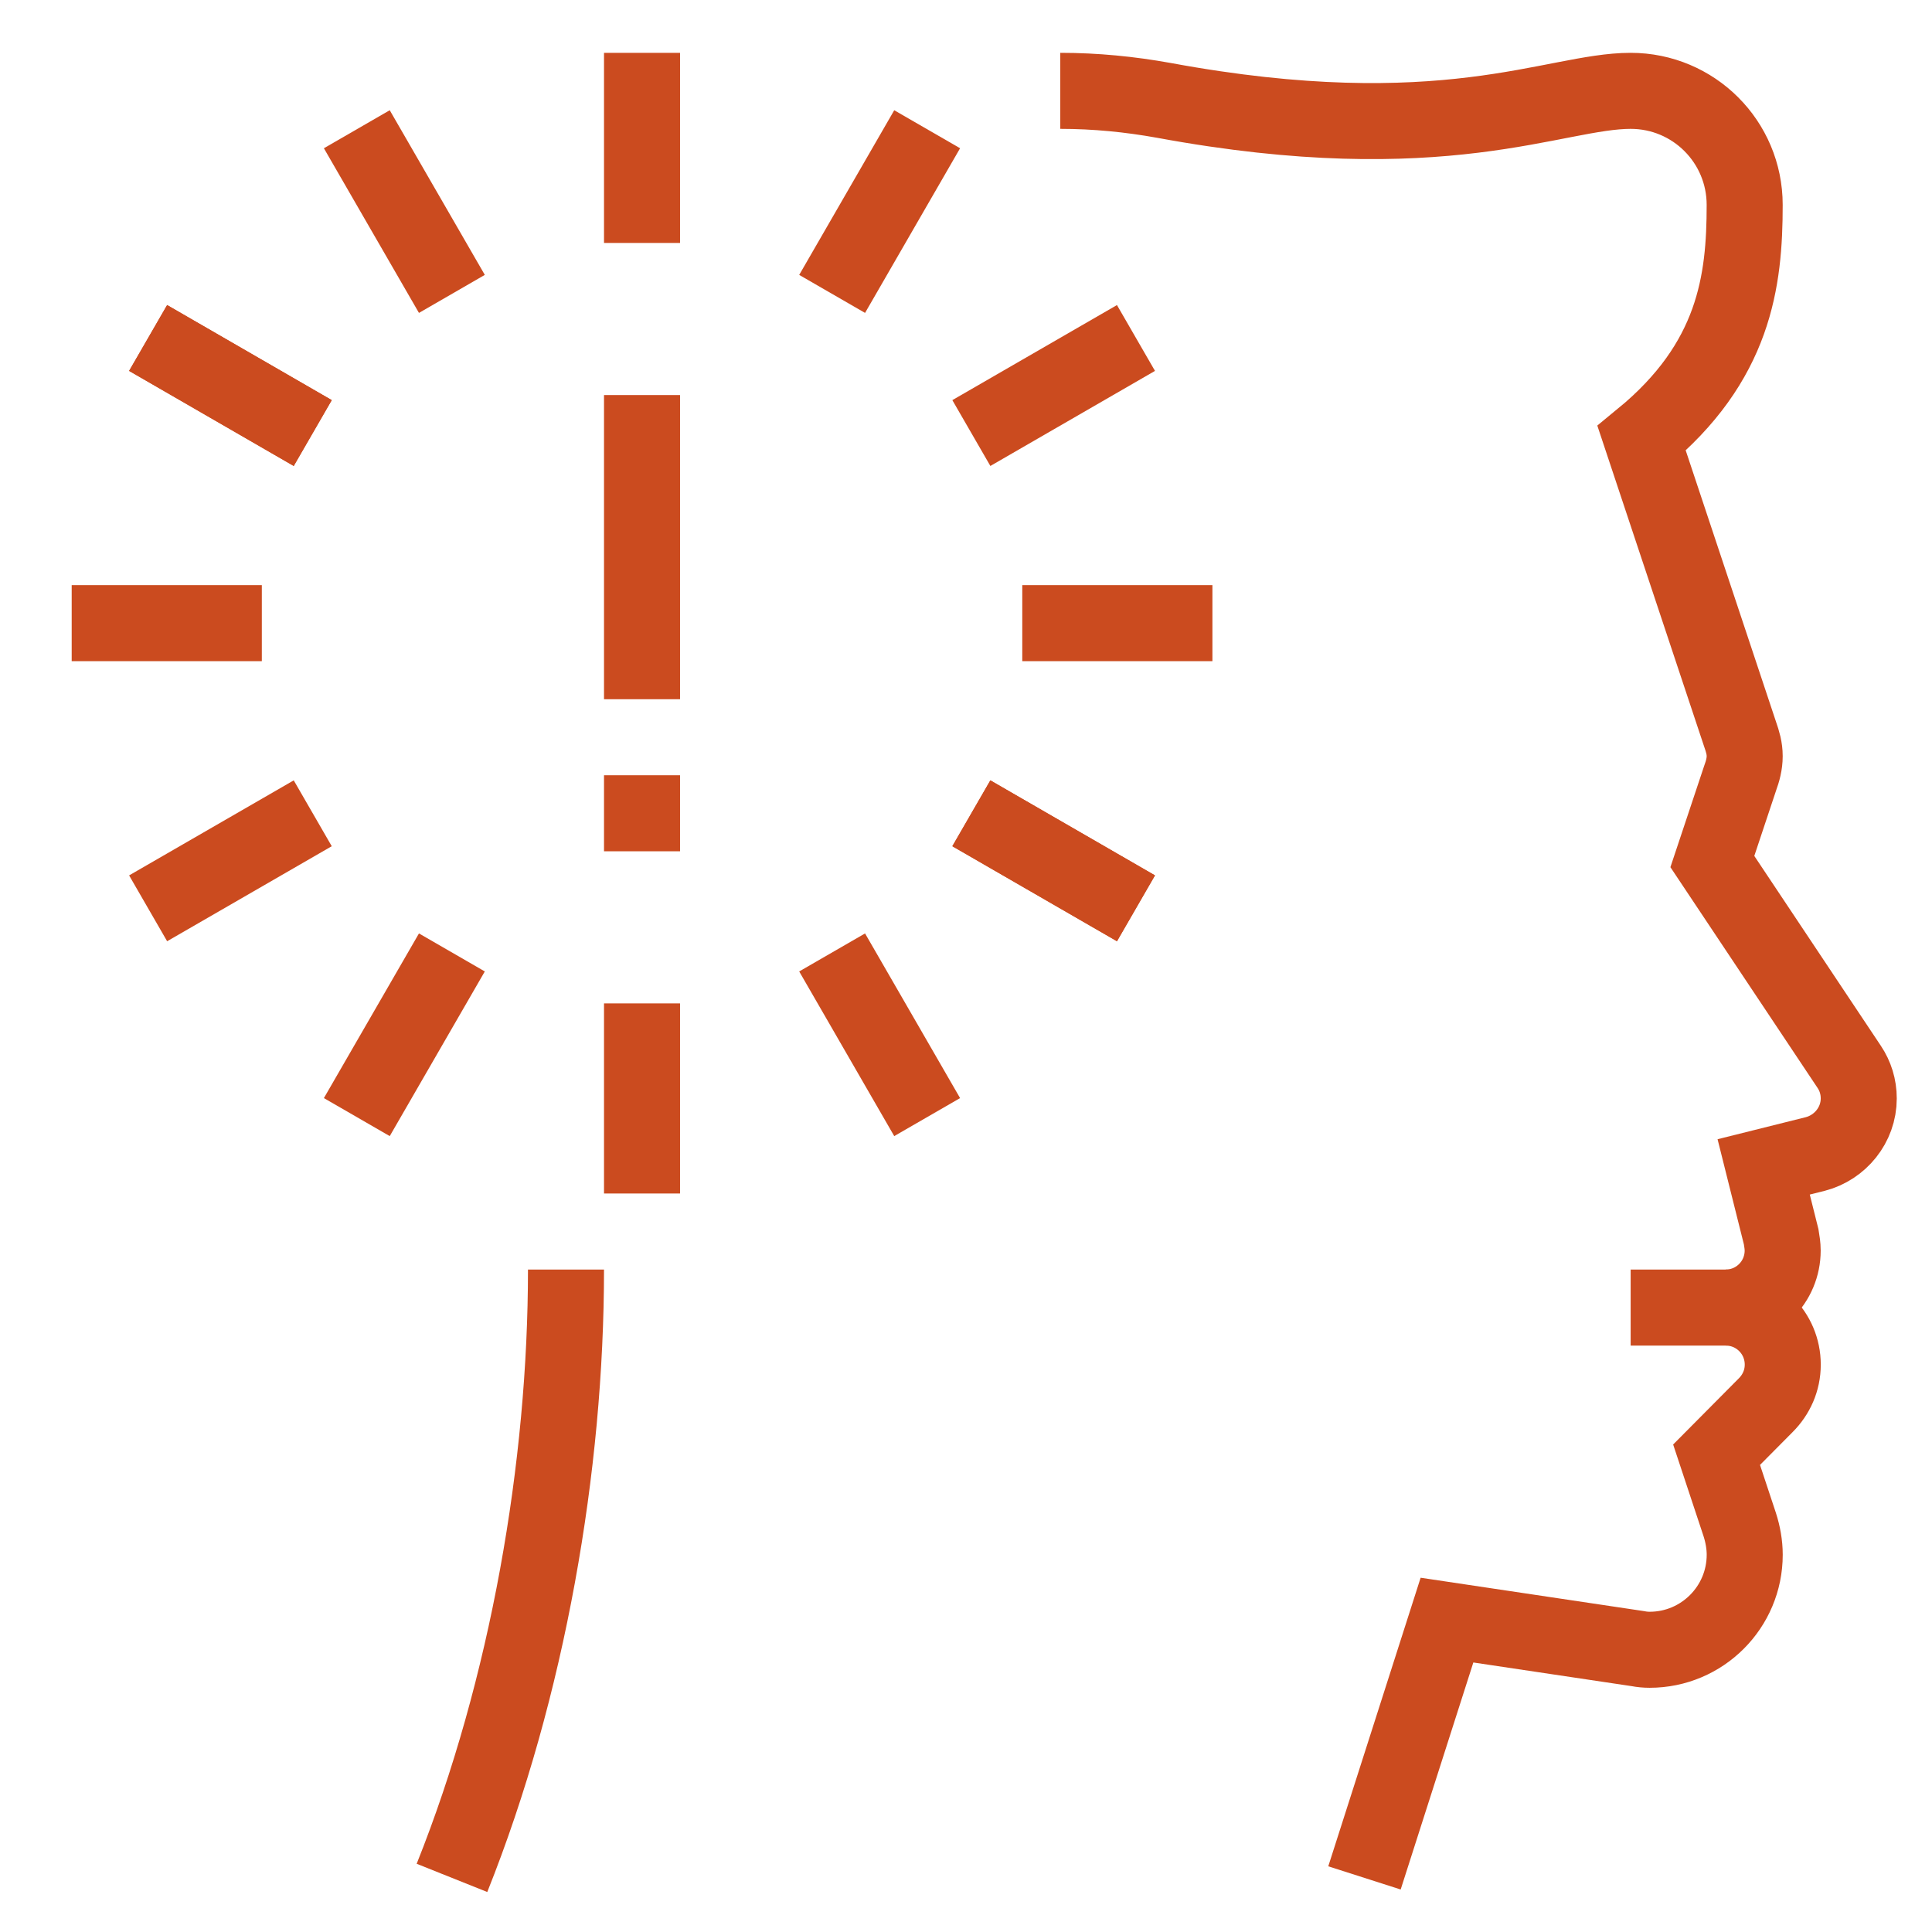
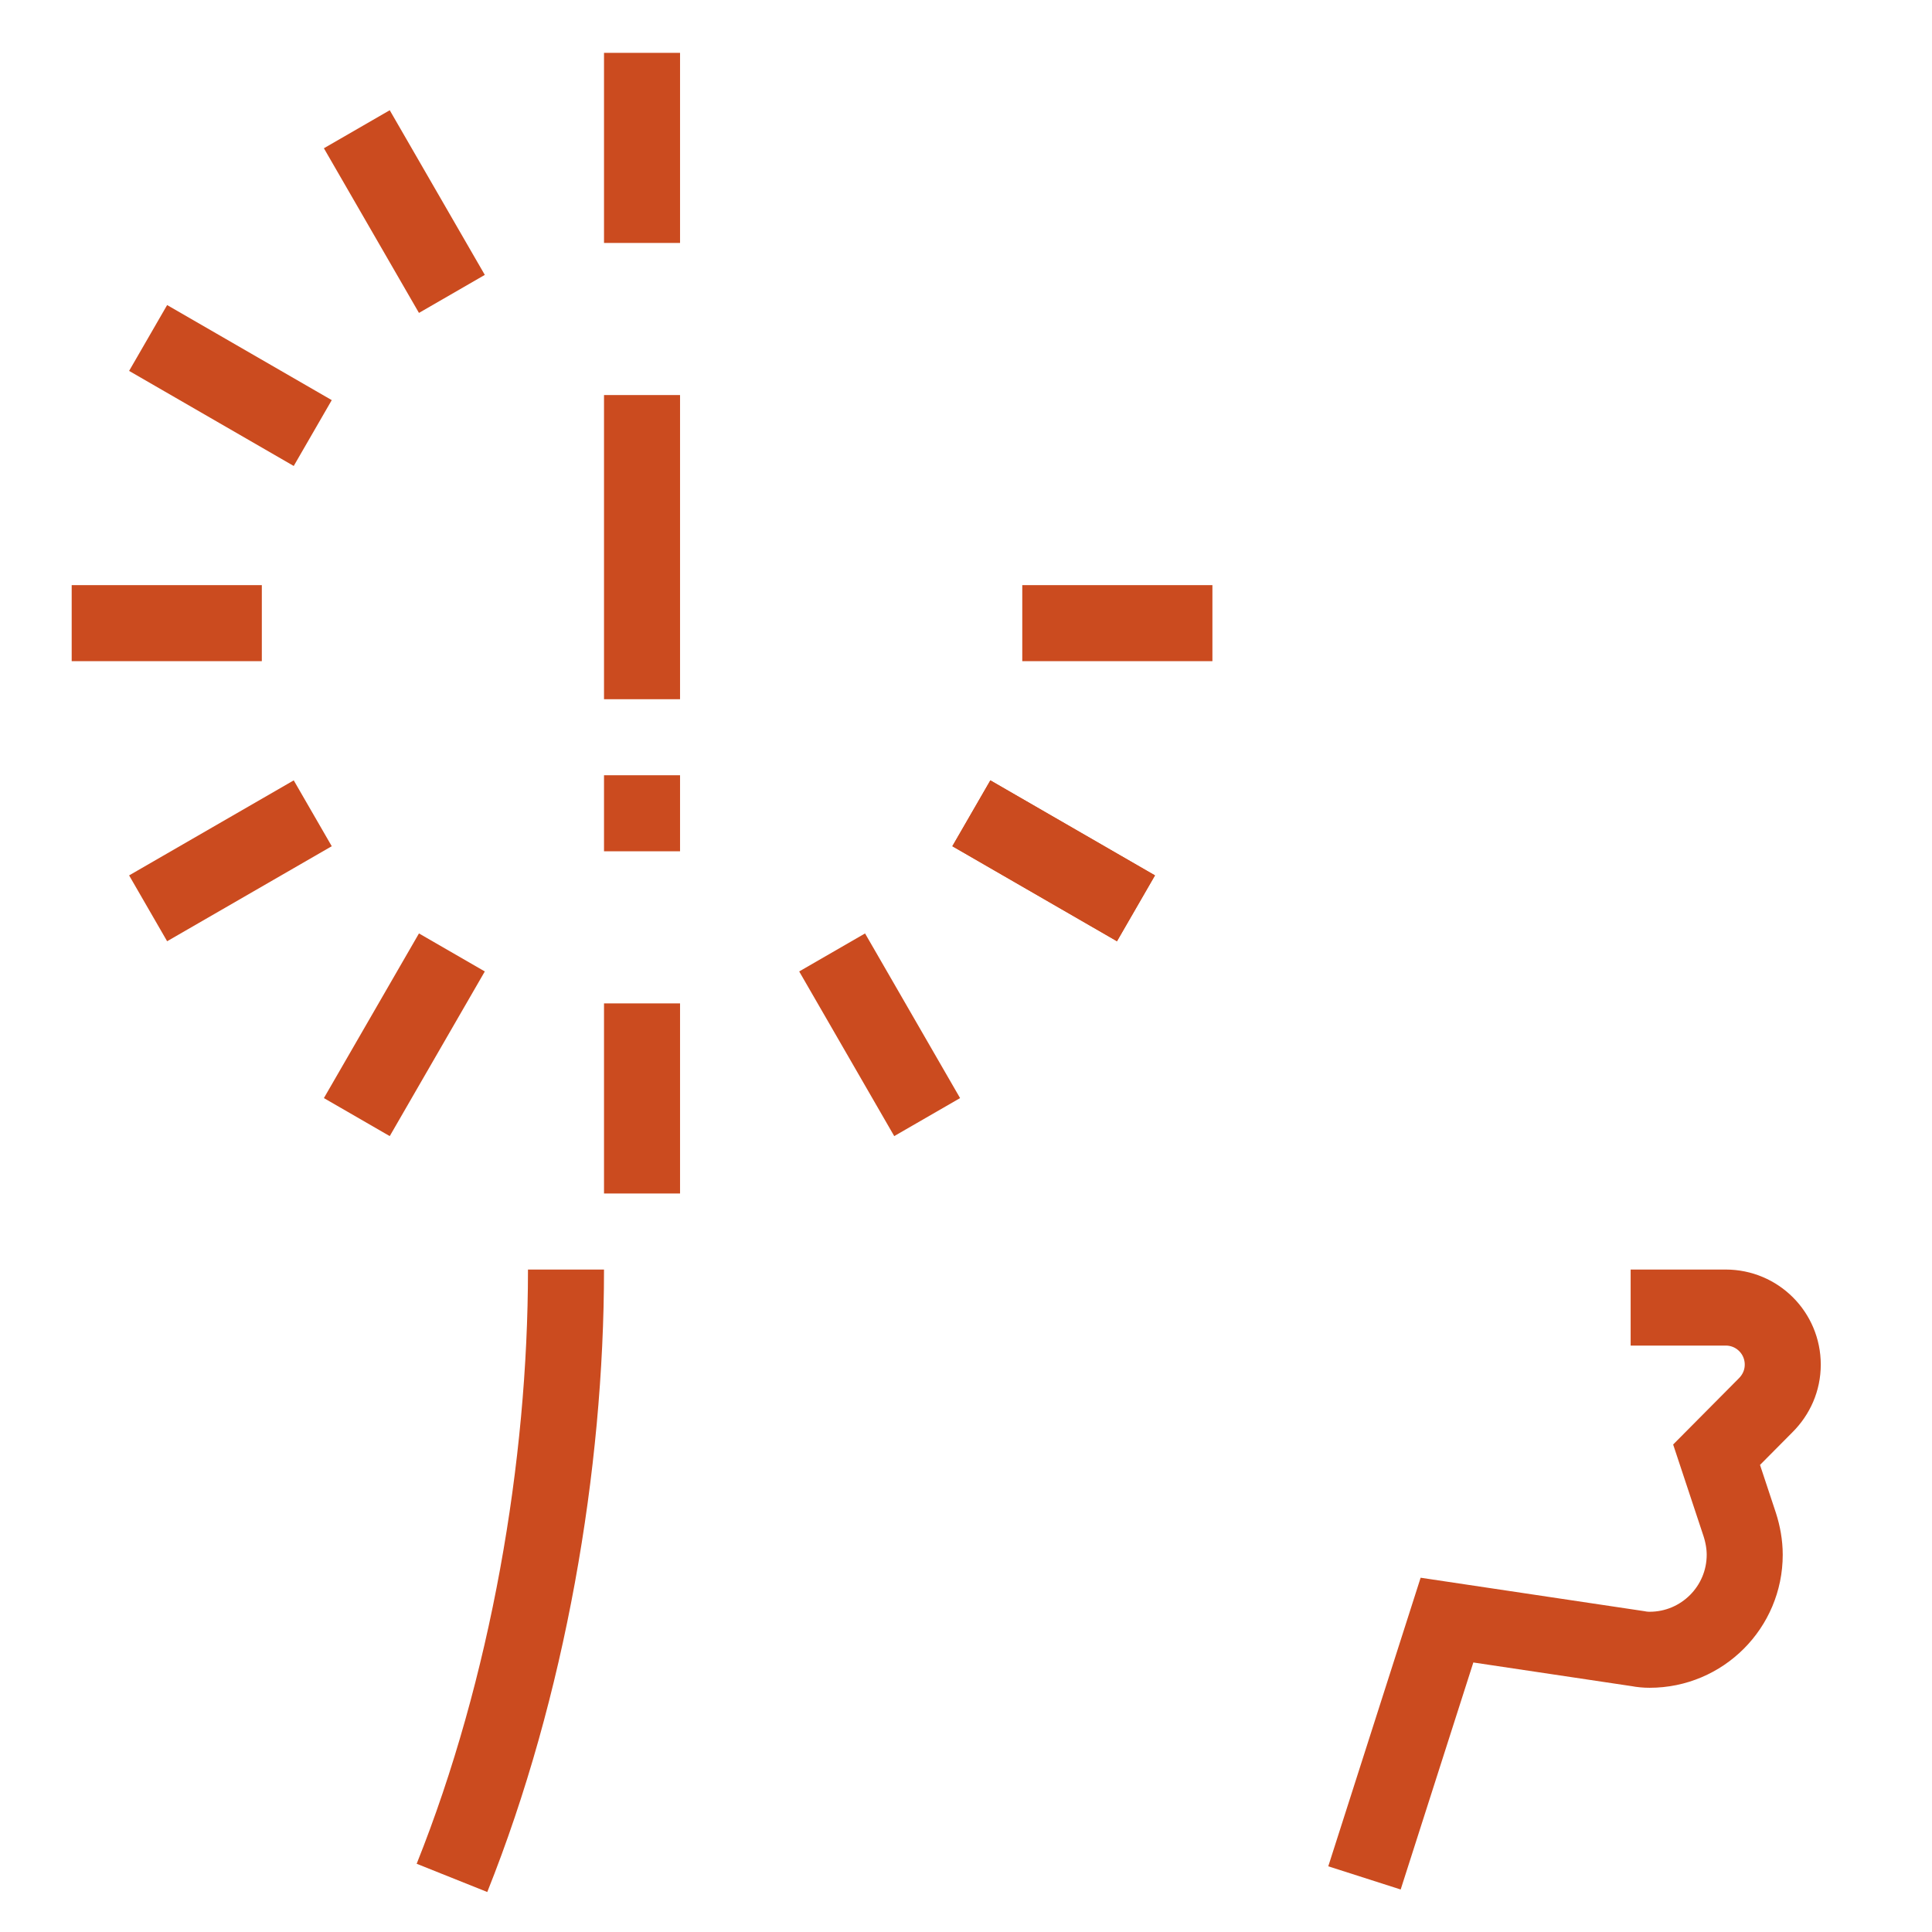
<svg xmlns="http://www.w3.org/2000/svg" width="48" height="48" viewBox="0 0 48 48" fill="none">
  <path d="M40.513 32.486H42.875C43.659 32.486 44.292 33.119 44.292 33.903C44.292 34.3 44.131 34.65 43.867 34.914L42.648 36.142L43.224 37.88C43.3 38.117 43.347 38.372 43.347 38.627C43.347 39.93 42.289 40.988 40.985 40.988C40.891 40.988 40.787 40.979 40.693 40.96L35.95 40.251L33.9 46.656" stroke="#CB4B1F" stroke-width="1.889" stroke-miterlimit="10" />
-   <path d="M26.342 2.257C27.22 2.257 28.07 2.342 28.911 2.493C35.864 3.778 38.622 2.257 40.512 2.257C42.08 2.257 43.346 3.523 43.346 5.091C43.346 6.98 43.1 8.993 40.786 10.891L43.232 18.241C43.298 18.43 43.346 18.59 43.346 18.789C43.346 18.978 43.298 19.157 43.232 19.337L42.543 21.405L45.944 26.507C46.095 26.733 46.18 26.998 46.18 27.291C46.18 27.952 45.717 28.509 45.103 28.67L43.818 28.991L44.253 30.729C44.272 30.843 44.29 30.956 44.29 31.069C44.29 31.853 43.657 32.486 42.873 32.486" stroke="#CB4B1F" stroke-width="1.889" stroke-miterlimit="10" />
  <path d="M15.951 1.313V6.036" stroke="#CB4B1F" stroke-width="1.889" stroke-miterlimit="10" />
  <path d="M15.951 24.929V29.652" stroke="#CB4B1F" stroke-width="1.889" stroke-miterlimit="10" />
  <path d="M8.865 3.211L11.227 7.302" stroke="#CB4B1F" stroke-width="1.889" stroke-miterlimit="10" />
  <path d="M20.674 23.663L23.035 27.754" stroke="#CB4B1F" stroke-width="1.889" stroke-miterlimit="10" />
-   <path d="M3.68 8.397L7.77 10.759" stroke="#CB4B1F" stroke-width="1.889" stroke-miterlimit="10" />
  <path d="M24.133 20.206L28.223 22.567" stroke="#CB4B1F" stroke-width="1.889" stroke-miterlimit="10" />
  <path d="M1.781 15.482H6.505" stroke="#CB4B1F" stroke-width="1.889" stroke-miterlimit="10" />
  <path d="M25.398 15.482H30.122" stroke="#CB4B1F" stroke-width="1.889" stroke-miterlimit="10" />
  <path d="M3.68 8.397L7.77 10.759" stroke="#CB4B1F" stroke-width="1.889" stroke-miterlimit="10" />
  <path d="M24.133 20.206L28.223 22.567" stroke="#CB4B1F" stroke-width="1.889" stroke-miterlimit="10" />
-   <path d="M23.035 3.211L20.674 7.302" stroke="#CB4B1F" stroke-width="1.889" stroke-miterlimit="10" />
  <path d="M11.227 23.663L8.865 27.754" stroke="#CB4B1F" stroke-width="1.889" stroke-miterlimit="10" />
-   <path d="M28.223 8.397L24.133 10.759" stroke="#CB4B1F" stroke-width="1.889" stroke-miterlimit="10" />
  <path d="M7.77 20.206L3.68 22.567" stroke="#CB4B1F" stroke-width="1.889" stroke-miterlimit="10" />
  <path d="M14.062 31.542C14.062 36.409 13.118 41.933 11.229 46.656" stroke="#CB4B1F" stroke-width="1.889" stroke-miterlimit="10" />
  <path d="M15.951 21.15V19.261" stroke="#CB4B1F" stroke-width="1.889" stroke-miterlimit="10" />
  <path d="M15.951 17.372V9.815" stroke="#CB4B1F" stroke-width="1.889" stroke-miterlimit="10" />
</svg>